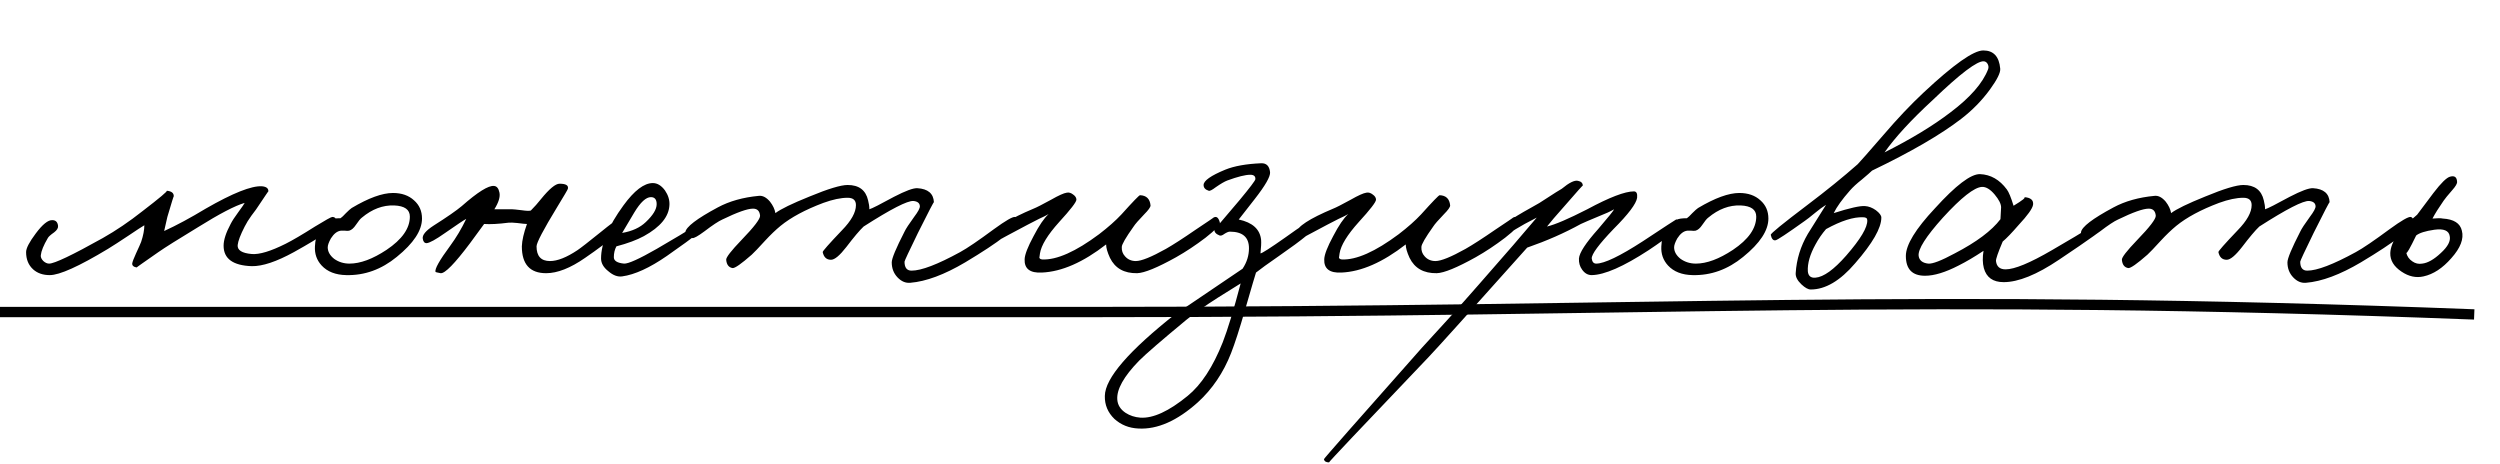
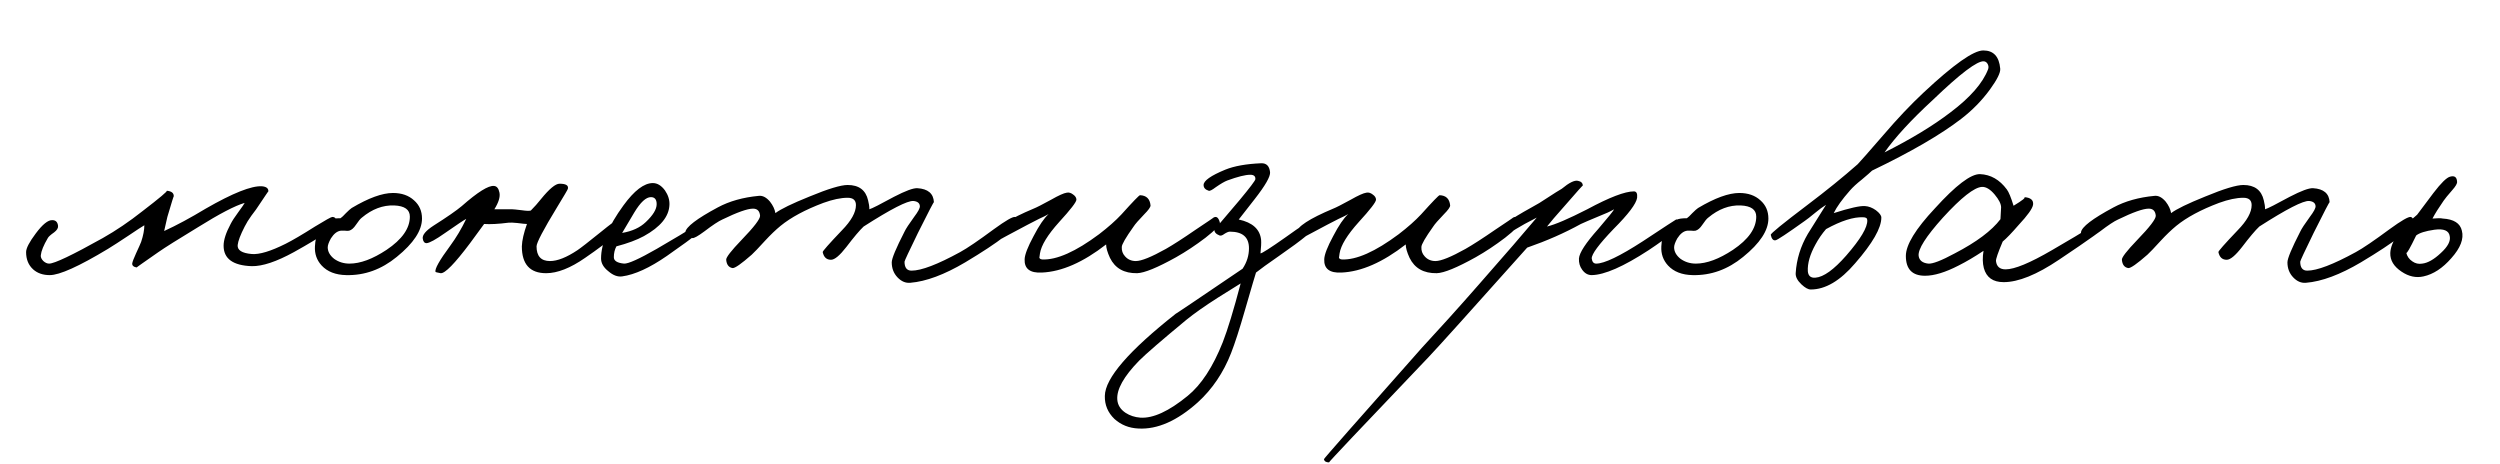
<svg xmlns="http://www.w3.org/2000/svg" width="485" height="90" viewBox="0 0 485 90" fill="none">
  <path d="M65.327 43.08C65.368 43.865 62.599 45.808 57.019 48.908C53.63 50.768 50.902 51.677 48.835 51.636C45.198 51.512 43.379 50.189 43.379 47.668C43.379 46.552 43.834 45.147 44.743 43.452C45.032 42.873 45.528 42.109 46.231 41.158C46.934 40.207 47.347 39.608 47.471 39.36C45.611 39.897 42.594 41.468 38.419 44.072C34.534 46.428 31.971 48.04 30.731 48.908C27.879 50.892 26.474 51.884 26.515 51.884C25.936 51.801 25.647 51.553 25.647 51.14C25.688 50.809 25.936 50.148 26.391 49.156C26.928 47.999 27.259 47.255 27.383 46.924C27.796 45.684 28.003 44.609 28.003 43.7C27.507 43.989 26.494 44.651 24.965 45.684C23.229 46.841 21.886 47.709 20.935 48.288C15.314 51.677 11.552 53.372 9.651 53.372C8.328 53.372 7.254 53 6.427 52.256C5.518 51.429 5.063 50.313 5.063 48.908C5.063 48.164 5.683 46.965 6.923 45.312C8.246 43.535 9.32 42.667 10.147 42.708C10.808 42.708 11.18 43.08 11.263 43.824C11.304 44.237 11.056 44.651 10.519 45.064C9.816 45.56 9.403 45.932 9.279 46.18C8.452 47.585 7.998 48.701 7.915 49.528C7.874 49.9 8.039 50.272 8.411 50.644C8.783 50.975 9.155 51.14 9.527 51.14C10.56 51.14 14.032 49.487 19.943 46.18C22.506 44.733 25.068 42.997 27.631 40.972C31.02 38.368 32.591 37.045 32.343 37.004C33.294 37.087 33.748 37.459 33.707 38.12C33.707 37.955 33.294 39.277 32.467 42.088L31.847 44.816C34.286 43.7 36.972 42.253 39.907 40.476C45.156 37.459 48.794 36.012 50.819 36.136C51.687 36.219 52.1 36.549 52.059 37.128C52.059 37.087 51.439 37.996 50.199 39.856C49.951 40.269 49.476 40.931 48.773 41.84C48.236 42.584 47.802 43.287 47.471 43.948C46.644 45.56 46.19 46.759 46.107 47.544C46.024 48.536 46.934 49.115 48.835 49.28C50.323 49.404 52.514 48.743 55.407 47.296C56.73 46.635 58.631 45.519 61.111 43.948C63.136 42.708 64.252 42.088 64.459 42.088C64.996 42.088 65.286 42.419 65.327 43.08ZM81.869 42.398C81.869 44.713 80.237 47.193 76.971 49.838C73.995 52.277 70.73 53.455 67.175 53.372C65.109 53.331 63.517 52.711 62.401 51.512C61.451 50.479 61.017 49.239 61.099 47.792C61.182 45.477 62.174 43.762 64.075 42.646C64.406 42.439 65.067 42.336 66.059 42.336C66.307 42.171 66.659 41.84 67.113 41.344C67.609 40.848 67.981 40.517 68.229 40.352C71.495 38.409 74.161 37.438 76.227 37.438C77.922 37.438 79.286 37.913 80.319 38.864C81.353 39.773 81.869 40.951 81.869 42.398ZM79.513 42.026C79.513 40.662 78.501 39.939 76.475 39.856C74.285 39.773 72.197 40.559 70.213 42.212C69.924 42.419 69.531 42.894 69.035 43.638C68.622 44.258 68.188 44.63 67.733 44.754C67.485 44.795 67.217 44.795 66.927 44.754H66.121C65.419 44.837 64.778 45.333 64.199 46.242C63.786 46.986 63.579 47.565 63.579 47.978C63.579 48.805 63.993 49.549 64.819 50.21C65.687 50.83 66.679 51.14 67.795 51.14C69.903 51.14 72.301 50.251 74.987 48.474C78.005 46.449 79.513 44.299 79.513 42.026ZM120.83 43.452C120.954 44.403 118.515 46.593 113.514 50.024C110.662 52.008 108.141 53 105.95 53C102.809 53 101.238 51.264 101.238 47.792C101.279 46.635 101.61 45.188 102.23 43.452C101.941 43.452 101.321 43.39 100.37 43.266C99.585 43.183 99.006 43.163 98.634 43.204C96.691 43.452 95.121 43.535 93.922 43.452L91.194 47.172C88.218 51.14 86.317 53.083 85.49 53C84.829 52.876 84.498 52.793 84.498 52.752C84.291 52.215 85.242 50.52 87.35 47.668C88.507 46.097 89.541 44.361 90.45 42.46C90.037 42.667 88.673 43.576 86.358 45.188C84.539 46.469 83.341 47.131 82.762 47.172C82.349 47.172 82.101 46.883 82.018 46.304C81.894 45.601 82.597 44.754 84.126 43.762C86.73 42.109 88.549 40.848 89.582 39.98C92.682 37.252 94.769 35.95 95.844 36.074C96.381 36.115 96.733 36.549 96.898 37.376C97.063 38.203 96.733 39.277 95.906 40.6H99.378C99.585 40.6 100.205 40.662 101.238 40.786C102.065 40.91 102.643 40.931 102.974 40.848C103.677 40.145 104.338 39.401 104.958 38.616C106.57 36.632 107.769 35.64 108.554 35.64C109.794 35.64 110.331 35.971 110.166 36.632C110.125 36.797 109.422 37.996 108.058 40.228C105.413 44.568 104.09 47.089 104.09 47.792C104.09 49.693 104.958 50.644 106.694 50.644C108.141 50.644 109.918 49.941 112.026 48.536C112.646 48.123 114.134 46.965 116.49 45.064C118.474 43.452 119.59 42.625 119.838 42.584C120.417 42.46 120.747 42.749 120.83 43.452ZM137.685 43.204C137.643 43.659 134.874 45.808 129.377 49.652C126.029 51.967 123.135 53.289 120.697 53.62C119.829 53.744 118.94 53.413 118.031 52.628C117.08 51.884 116.605 51.057 116.605 50.148C116.605 47.255 118.051 43.824 120.945 39.856C123.053 36.963 124.954 35.516 126.649 35.516C127.517 35.516 128.302 35.991 129.005 36.942C129.625 37.851 129.914 38.781 129.873 39.732C129.79 42.005 128.137 44.031 124.913 45.808C123.549 46.552 121.771 47.213 119.581 47.792C119.25 48.412 119.085 49.115 119.085 49.9C119.085 50.603 119.746 51.016 121.069 51.14C121.895 51.181 124.003 50.231 127.393 48.288C134.213 44.32 137.354 42.336 136.817 42.336C137.437 42.336 137.726 42.625 137.685 43.204ZM127.393 39.608C127.393 38.699 127.021 38.244 126.277 38.244C125.326 38.244 124.251 39.236 123.053 41.22L120.697 45.188C122.639 44.857 124.169 44.155 125.285 43.08C126.69 41.757 127.393 40.6 127.393 39.608ZM197.425 42.956C197.343 44.237 193.953 46.883 187.257 50.892C183.206 53.289 179.652 54.612 176.593 54.86C175.684 54.943 174.857 54.591 174.113 53.806C173.369 53.021 172.997 52.049 172.997 50.892C172.997 50.148 173.824 48.164 175.477 44.94C175.725 44.403 176.345 43.452 177.337 42.088C178.122 41.055 178.494 40.352 178.453 39.98C178.412 39.401 177.999 39.071 177.213 38.988C176.056 38.905 172.832 40.559 167.541 43.948C166.756 44.692 165.64 46.015 164.193 47.916C162.912 49.569 161.92 50.396 161.217 50.396C160.349 50.396 159.812 49.9 159.605 48.908C159.564 48.743 160.804 47.337 163.325 44.692C165.144 42.832 166.053 41.199 166.053 39.794C166.053 38.843 165.516 38.368 164.441 38.368C163.118 38.368 161.548 38.699 159.729 39.36C156.216 40.683 153.446 42.171 151.421 43.824C150.47 44.609 149.478 45.56 148.445 46.676C147.164 48.081 146.296 48.991 145.841 49.404C143.816 51.181 142.576 52.049 142.121 52.008C141.377 51.884 140.964 51.347 140.881 50.396C140.84 49.941 141.832 48.66 143.857 46.552C146.296 44.031 147.494 42.46 147.453 41.84C147.37 40.931 146.916 40.476 146.089 40.476C145.014 40.476 143.03 41.179 140.137 42.584C139.393 42.915 138.236 43.679 136.665 44.878C135.384 45.829 134.598 46.263 134.309 46.18C133.358 45.932 132.904 45.56 132.945 45.064C133.069 44.031 135.177 42.419 139.269 40.228C141.501 39.029 144.146 38.285 147.205 37.996C147.949 37.913 148.672 38.285 149.375 39.112C149.954 39.856 150.305 40.6 150.429 41.344C151.462 40.559 153.674 39.484 157.063 38.12C160.659 36.632 163.118 35.888 164.441 35.888C166.632 35.888 167.954 36.88 168.409 38.864C168.575 39.484 168.657 40.063 168.657 40.6C169.194 40.435 170.786 39.629 173.431 38.182C175.663 37.025 177.172 36.467 177.957 36.508C180.024 36.632 181.098 37.541 181.181 39.236C181.181 39.071 180.148 41.055 178.081 45.188C176.345 48.743 175.477 50.603 175.477 50.768C175.477 51.925 175.932 52.504 176.841 52.504C178.742 52.504 181.884 51.305 186.265 48.908C187.629 48.164 189.82 46.676 192.837 44.444C195.11 42.791 196.474 42.005 196.929 42.088C197.26 42.171 197.425 42.46 197.425 42.956ZM236.66 43.204C236.743 43.617 235.813 44.589 233.87 46.118C231.969 47.565 230.067 48.825 228.166 49.9C224.529 51.925 222.007 52.959 220.602 53C218.081 53.041 216.324 52.049 215.332 50.024C214.836 48.949 214.588 48.081 214.588 47.42C210.124 50.892 205.97 52.711 202.126 52.876C199.811 53 198.695 52.132 198.778 50.272C198.819 49.363 199.398 47.875 200.514 45.808C201.589 43.741 202.56 42.315 203.428 41.53C203.015 41.778 202.395 42.088 201.568 42.46L199.398 43.576C195.967 45.395 194.273 46.304 194.314 46.304C193.57 46.221 193.239 45.849 193.322 45.188C193.487 43.989 195.885 42.419 200.514 40.476C201.051 40.269 202.188 39.691 203.924 38.74C205.371 37.913 206.383 37.459 206.962 37.376C207.375 37.293 207.789 37.417 208.202 37.748C208.615 38.037 208.822 38.368 208.822 38.74C208.822 39.195 207.706 40.641 205.474 43.08C203.242 45.56 202.002 47.585 201.754 49.156C201.671 49.817 201.63 50.065 201.63 49.9C201.63 50.148 201.816 50.293 202.188 50.334C204.999 50.458 208.677 48.825 213.224 45.436C215.001 44.072 216.448 42.791 217.564 41.592C219.796 39.112 220.995 37.872 221.16 37.872C222.4 37.913 223.082 38.575 223.206 39.856C223.206 40.187 222.793 40.765 221.966 41.592C220.891 42.708 220.209 43.493 219.92 43.948C218.391 46.097 217.626 47.42 217.626 47.916C217.585 48.619 217.791 49.218 218.246 49.714C218.783 50.334 219.486 50.644 220.354 50.644C221.429 50.644 223.371 49.859 226.182 48.288C227.629 47.461 229.551 46.221 231.948 44.568C234.304 42.997 235.461 42.212 235.42 42.212C235.999 41.881 236.412 42.212 236.66 43.204ZM255.321 43.7C255.238 44.403 252.841 46.387 248.129 49.652C245.979 51.14 244.491 52.215 243.665 52.876C243.582 53.083 242.859 55.542 241.495 60.254C240.461 63.85 239.573 66.599 238.829 68.5C237.341 72.303 235.191 75.485 232.381 78.048C228.371 81.644 224.527 83.339 220.849 83.132C219.03 83.049 217.48 82.429 216.199 81.272C214.917 80.032 214.297 78.544 214.339 76.808C214.38 73.377 218.989 68.045 228.165 60.812C227.627 61.225 231.926 58.332 241.061 52.132C241.887 50.892 242.301 49.569 242.301 48.164C242.301 46.015 241.061 44.94 238.581 44.94C238.333 44.94 237.981 45.085 237.527 45.374C237.155 45.663 236.845 45.767 236.597 45.684C235.853 45.395 235.522 44.981 235.605 44.444C235.563 44.609 237.175 42.749 240.441 38.864C242.466 36.425 243.499 35.061 243.541 34.772C243.582 34.193 243.251 33.904 242.549 33.904C241.598 33.904 240.11 34.276 238.085 35.02C237.547 35.227 236.803 35.661 235.853 36.322C235.15 36.859 234.695 37.087 234.489 37.004C233.827 36.797 233.497 36.425 233.497 35.888C233.497 35.061 234.902 34.069 237.713 32.912C239.449 32.209 241.763 31.796 244.657 31.672C245.69 31.631 246.269 32.209 246.393 33.408C246.475 34.235 245.483 35.971 243.417 38.616L240.317 42.584C243.003 43.163 244.45 44.485 244.657 46.552C244.698 47.131 244.657 47.999 244.533 49.156C244.822 49.156 246.434 48.123 249.369 46.056C252.469 43.824 254.205 42.708 254.577 42.708C255.073 42.708 255.321 43.039 255.321 43.7ZM240.689 54.984C240.523 55.108 239.035 56.038 236.225 57.774C233.703 59.386 231.678 60.812 230.149 62.052C225.354 66.02 222.295 68.665 220.973 69.988C217.997 73.047 216.591 75.568 216.757 77.552C216.839 78.585 217.377 79.433 218.369 80.094C219.195 80.631 220.146 80.941 221.221 81.024C223.701 81.189 226.759 79.784 230.397 76.808C233.042 74.659 235.315 71.187 237.217 66.392C238.167 63.953 239.325 60.151 240.689 54.984ZM294.785 43.204C294.868 43.617 293.938 44.589 291.995 46.118C290.094 47.565 288.192 48.825 286.291 49.9C282.654 51.925 280.132 52.959 278.727 53C276.206 53.041 274.449 52.049 273.457 50.024C272.961 48.949 272.713 48.081 272.713 47.42C268.249 50.892 264.095 52.711 260.251 52.876C257.936 53 256.82 52.132 256.903 50.272C256.944 49.363 257.523 47.875 258.639 45.808C259.714 43.741 260.685 42.315 261.553 41.53C261.14 41.778 260.52 42.088 259.693 42.46L257.523 43.576C254.092 45.395 252.398 46.304 252.439 46.304C251.695 46.221 251.364 45.849 251.447 45.188C251.612 43.989 254.01 42.419 258.639 40.476C259.176 40.269 260.313 39.691 262.049 38.74C263.496 37.913 264.508 37.459 265.087 37.376C265.5 37.293 265.914 37.417 266.327 37.748C266.74 38.037 266.947 38.368 266.947 38.74C266.947 39.195 265.831 40.641 263.599 43.08C261.367 45.56 260.127 47.585 259.879 49.156C259.796 49.817 259.755 50.065 259.755 49.9C259.755 50.148 259.941 50.293 260.313 50.334C263.124 50.458 266.802 48.825 271.349 45.436C273.126 44.072 274.573 42.791 275.689 41.592C277.921 39.112 279.12 37.872 279.285 37.872C280.525 37.913 281.207 38.575 281.331 39.856C281.331 40.187 280.918 40.765 280.091 41.592C279.016 42.708 278.334 43.493 278.045 43.948C276.516 46.097 275.751 47.42 275.751 47.916C275.71 48.619 275.916 49.218 276.371 49.714C276.908 50.334 277.611 50.644 278.479 50.644C279.554 50.644 281.496 49.859 284.307 48.288C285.754 47.461 287.676 46.221 290.073 44.568C292.429 42.997 293.586 42.212 293.545 42.212C294.124 41.881 294.537 42.212 294.785 43.204ZM326.156 43.08C326.114 43.948 324.006 45.767 319.832 48.536C314.954 51.719 311.276 53.331 308.796 53.372C308.052 53.372 307.432 53.021 306.936 52.318C306.481 51.698 306.274 50.975 306.316 50.148C306.398 49.032 307.638 47.131 310.036 44.444C312.02 42.129 313.053 40.848 313.136 40.6C312.433 41.013 311.441 41.468 310.16 41.964C308.465 42.667 307.308 43.163 306.688 43.452C303.546 45.188 300.074 46.717 296.272 48.04C285.236 60.399 278.87 67.467 277.176 69.244C264.156 82.884 257.708 89.704 257.832 89.704C257.253 89.704 256.922 89.497 256.84 89.084C256.84 88.96 263.164 81.768 275.812 67.508L281.082 61.742C282.983 59.634 284.946 57.423 286.972 55.108C292.097 49.28 295.817 44.981 298.132 42.212L295.776 43.452C293.089 44.981 291.932 45.767 292.304 45.808C291.89 45.767 291.477 45.395 291.064 44.692C290.774 44.113 292.8 42.625 297.14 40.228C298.09 39.732 299.144 39.091 300.302 38.306C301.5 37.521 302.389 36.963 302.968 36.632C304.414 35.433 305.468 34.917 306.13 35.082C306.75 35.206 307.06 35.516 307.06 36.012C307.06 35.929 305.985 37.128 303.836 39.608C301.852 41.84 300.612 43.287 300.116 43.948C301.686 43.576 304.29 42.46 307.928 40.6C312.226 38.285 315.244 37.128 316.98 37.128C317.476 37.128 317.682 37.541 317.6 38.368C317.434 39.525 315.905 41.551 313.012 44.444C310.16 47.42 308.754 49.321 308.796 50.148C308.878 50.809 309.168 51.14 309.664 51.14C311.234 51.14 314.252 49.693 318.716 46.8C322.973 43.989 325.122 42.584 325.164 42.584C325.825 42.501 326.156 42.667 326.156 43.08ZM343.068 42.398C343.068 44.713 341.436 47.193 338.17 49.838C335.194 52.277 331.929 53.455 328.374 53.372C326.308 53.331 324.716 52.711 323.6 51.512C322.65 50.479 322.216 49.239 322.298 47.792C322.381 45.477 323.373 43.762 325.274 42.646C325.605 42.439 326.266 42.336 327.258 42.336C327.506 42.171 327.858 41.84 328.312 41.344C328.808 40.848 329.18 40.517 329.428 40.352C332.694 38.409 335.36 37.438 337.426 37.438C339.121 37.438 340.485 37.913 341.518 38.864C342.552 39.773 343.068 40.951 343.068 42.398ZM340.712 42.026C340.712 40.662 339.7 39.939 337.674 39.856C335.484 39.773 333.396 40.559 331.412 42.212C331.123 42.419 330.73 42.894 330.234 43.638C329.821 44.258 329.387 44.63 328.932 44.754C328.684 44.795 328.416 44.795 328.126 44.754H327.32C326.618 44.837 325.977 45.333 325.398 46.242C324.985 46.986 324.778 47.565 324.778 47.978C324.778 48.805 325.192 49.549 326.018 50.21C326.886 50.83 327.878 51.14 328.994 51.14C331.102 51.14 333.5 50.251 336.186 48.474C339.204 46.449 340.712 44.299 340.712 42.026ZM388.043 13.32C388.126 14.064 387.465 15.407 386.059 17.35C384.489 19.499 382.629 21.401 380.479 23.054C376.511 26.113 370.745 29.461 363.181 33.098C362.892 33.387 362.231 33.966 361.197 34.834C360.205 35.619 359.441 36.322 358.903 36.942C357.374 38.678 356.32 40.145 355.741 41.344C358.841 40.352 360.867 39.897 361.817 39.98C362.52 40.021 363.223 40.29 363.925 40.786C364.628 41.323 364.979 41.799 364.979 42.212C364.979 44.237 363.285 47.193 359.895 51.078C357.002 54.467 354.129 56.162 351.277 56.162C350.781 56.162 350.182 55.831 349.479 55.17C348.694 54.426 348.322 53.703 348.363 53C348.529 50.313 349.314 47.771 350.719 45.374L354.253 39.732C353.592 40.145 352.889 40.662 352.145 41.282C351.195 42.067 350.533 42.584 350.161 42.832C346.689 45.312 344.788 46.573 344.457 46.614C344.003 46.697 343.693 46.345 343.527 45.56C343.486 45.312 345.842 43.39 350.595 39.794C354.315 36.983 357.581 34.338 360.391 31.858C360.763 31.486 362.437 29.585 365.413 26.154C368.1 23.013 370.683 20.285 373.163 17.97C378.991 12.514 382.856 9.786 384.757 9.786C386.741 9.786 387.837 10.964 388.043 13.32ZM385.687 13.444C385.811 13.113 385.791 12.783 385.625 12.452C385.46 12.121 385.212 11.935 384.881 11.894C383.6 11.77 380.293 14.271 374.961 19.396C370.787 23.24 367.666 26.629 365.599 29.564C370.766 26.96 375.023 24.377 378.371 21.814C382.215 18.921 384.654 16.131 385.687 13.444ZM362.251 42.708C362.251 42.336 361.983 42.15 361.445 42.15C359.585 42.067 357.188 42.832 354.253 44.444C353.468 45.353 352.786 46.345 352.207 47.42C351.133 49.363 350.637 51.099 350.719 52.628C350.802 53.537 351.298 53.951 352.207 53.868C353.778 53.744 355.762 52.318 358.159 49.59C360.97 46.366 362.334 44.072 362.251 42.708ZM408.425 43.948C408.425 44.237 405.428 46.387 399.435 50.396C395.136 53.289 391.561 54.736 388.709 54.736C386.642 54.736 385.361 53.827 384.865 52.008C384.617 51.057 384.596 49.941 384.803 48.66C383.067 49.817 381.455 50.768 379.967 51.512C377.404 52.835 375.234 53.496 373.457 53.496C370.977 53.496 369.737 52.215 369.737 49.652C369.737 47.503 371.617 44.423 375.379 40.414C379.429 35.95 382.343 33.739 384.121 33.78C386.187 33.863 387.923 34.855 389.329 36.756C389.701 37.252 390.135 38.306 390.631 39.918C392.408 38.843 393.09 38.285 392.677 38.244C393.958 38.327 394.537 38.823 394.413 39.732C394.289 40.476 393.359 41.778 391.623 43.638C390.3 45.167 389.267 46.242 388.523 46.862C387.613 49.011 387.179 50.272 387.221 50.644C387.345 51.719 387.965 52.256 389.081 52.256C390.817 52.256 393.813 51.016 398.071 48.536C404.973 44.527 408.135 42.543 407.557 42.584C408.135 42.543 408.425 42.997 408.425 43.948ZM388.213 40.228C388.213 39.567 387.799 38.74 386.973 37.748C386.105 36.715 385.278 36.219 384.493 36.26C383.005 36.343 380.483 38.327 376.929 42.212C373.622 45.891 372.051 48.371 372.217 49.652C372.341 50.52 372.961 51.016 374.077 51.14C374.903 51.223 376.619 50.561 379.223 49.156C383.439 46.965 386.394 44.754 388.089 42.522L388.213 40.228ZM468.191 42.956C468.108 44.237 464.719 46.883 458.023 50.892C453.972 53.289 450.417 54.612 447.359 54.86C446.449 54.943 445.623 54.591 444.879 53.806C444.135 53.021 443.763 52.049 443.763 50.892C443.763 50.148 444.589 48.164 446.243 44.94C446.491 44.403 447.111 43.452 448.103 42.088C448.888 41.055 449.26 40.352 449.219 39.98C449.177 39.401 448.764 39.071 447.979 38.988C446.821 38.905 443.597 40.559 438.307 43.948C437.521 44.692 436.405 46.015 434.959 47.916C433.677 49.569 432.685 50.396 431.983 50.396C431.115 50.396 430.577 49.9 430.371 48.908C430.329 48.743 431.569 47.337 434.091 44.692C435.909 42.832 436.819 41.199 436.819 39.794C436.819 38.843 436.281 38.368 435.207 38.368C433.884 38.368 432.313 38.699 430.495 39.36C426.981 40.683 424.212 42.171 422.187 43.824C421.236 44.609 420.244 45.56 419.211 46.676C417.929 48.081 417.061 48.991 416.607 49.404C414.581 51.181 413.341 52.049 412.887 52.008C412.143 51.884 411.729 51.347 411.647 50.396C411.605 49.941 412.597 48.66 414.623 46.552C417.061 44.031 418.26 42.46 418.219 41.84C418.136 40.931 417.681 40.476 416.855 40.476C415.78 40.476 413.796 41.179 410.903 42.584C410.159 42.915 409.001 43.679 407.431 44.878C406.149 45.829 405.364 46.263 405.075 46.18C404.124 45.932 403.669 45.56 403.711 45.064C403.835 44.031 405.943 42.419 410.035 40.228C412.267 39.029 414.912 38.285 417.971 37.996C418.715 37.913 419.438 38.285 420.141 39.112C420.719 39.856 421.071 40.6 421.195 41.344C422.228 40.559 424.439 39.484 427.829 38.12C431.425 36.632 433.884 35.888 435.207 35.888C437.397 35.888 438.72 36.88 439.175 38.864C439.34 39.484 439.423 40.063 439.423 40.6C439.96 40.435 441.551 39.629 444.197 38.182C446.429 37.025 447.937 36.467 448.723 36.508C450.789 36.632 451.864 37.541 451.947 39.236C451.947 39.071 450.913 41.055 448.847 45.188C447.111 48.743 446.243 50.603 446.243 50.768C446.243 51.925 446.697 52.504 447.607 52.504C449.508 52.504 452.649 51.305 457.031 48.908C458.395 48.164 460.585 46.676 463.603 44.444C465.876 42.791 467.24 42.005 467.695 42.088C468.025 42.171 468.191 42.46 468.191 42.956ZM477.604 44.754C478.017 46.325 477.335 48.102 475.558 50.086C473.863 52.029 472.065 53.207 470.164 53.62C468.717 53.951 467.291 53.641 465.886 52.69C464.398 51.698 463.674 50.499 463.716 49.094C463.798 46.945 465.534 44.465 468.924 41.654L472.086 37.438C473.574 35.495 474.648 34.441 475.31 34.276C476.178 34.028 476.632 34.359 476.674 35.268C476.715 35.599 476.405 36.136 475.744 36.88C474.876 37.872 474.318 38.554 474.07 38.926C473.119 40.29 472.396 41.447 471.9 42.398C472.892 42.315 473.553 42.315 473.884 42.398C476.033 42.522 477.273 43.307 477.604 44.754ZM475.248 45.808C475.082 44.733 474.09 44.32 472.272 44.568C470.536 44.816 469.358 45.188 468.738 45.684C467.539 48.164 466.898 49.28 466.816 49.032C466.981 49.735 467.374 50.293 467.994 50.706C468.572 51.119 469.213 51.264 469.916 51.14C470.99 51.016 472.189 50.334 473.512 49.094C474.876 47.854 475.454 46.759 475.248 45.808Z" fill="black" />
-   <path d="M0 60.532C0 60.532 95.8 60.532 213.056 60.532C323.404 60.532 370.229 56.791 480 61" stroke="black" stroke-width="2" />
</svg>